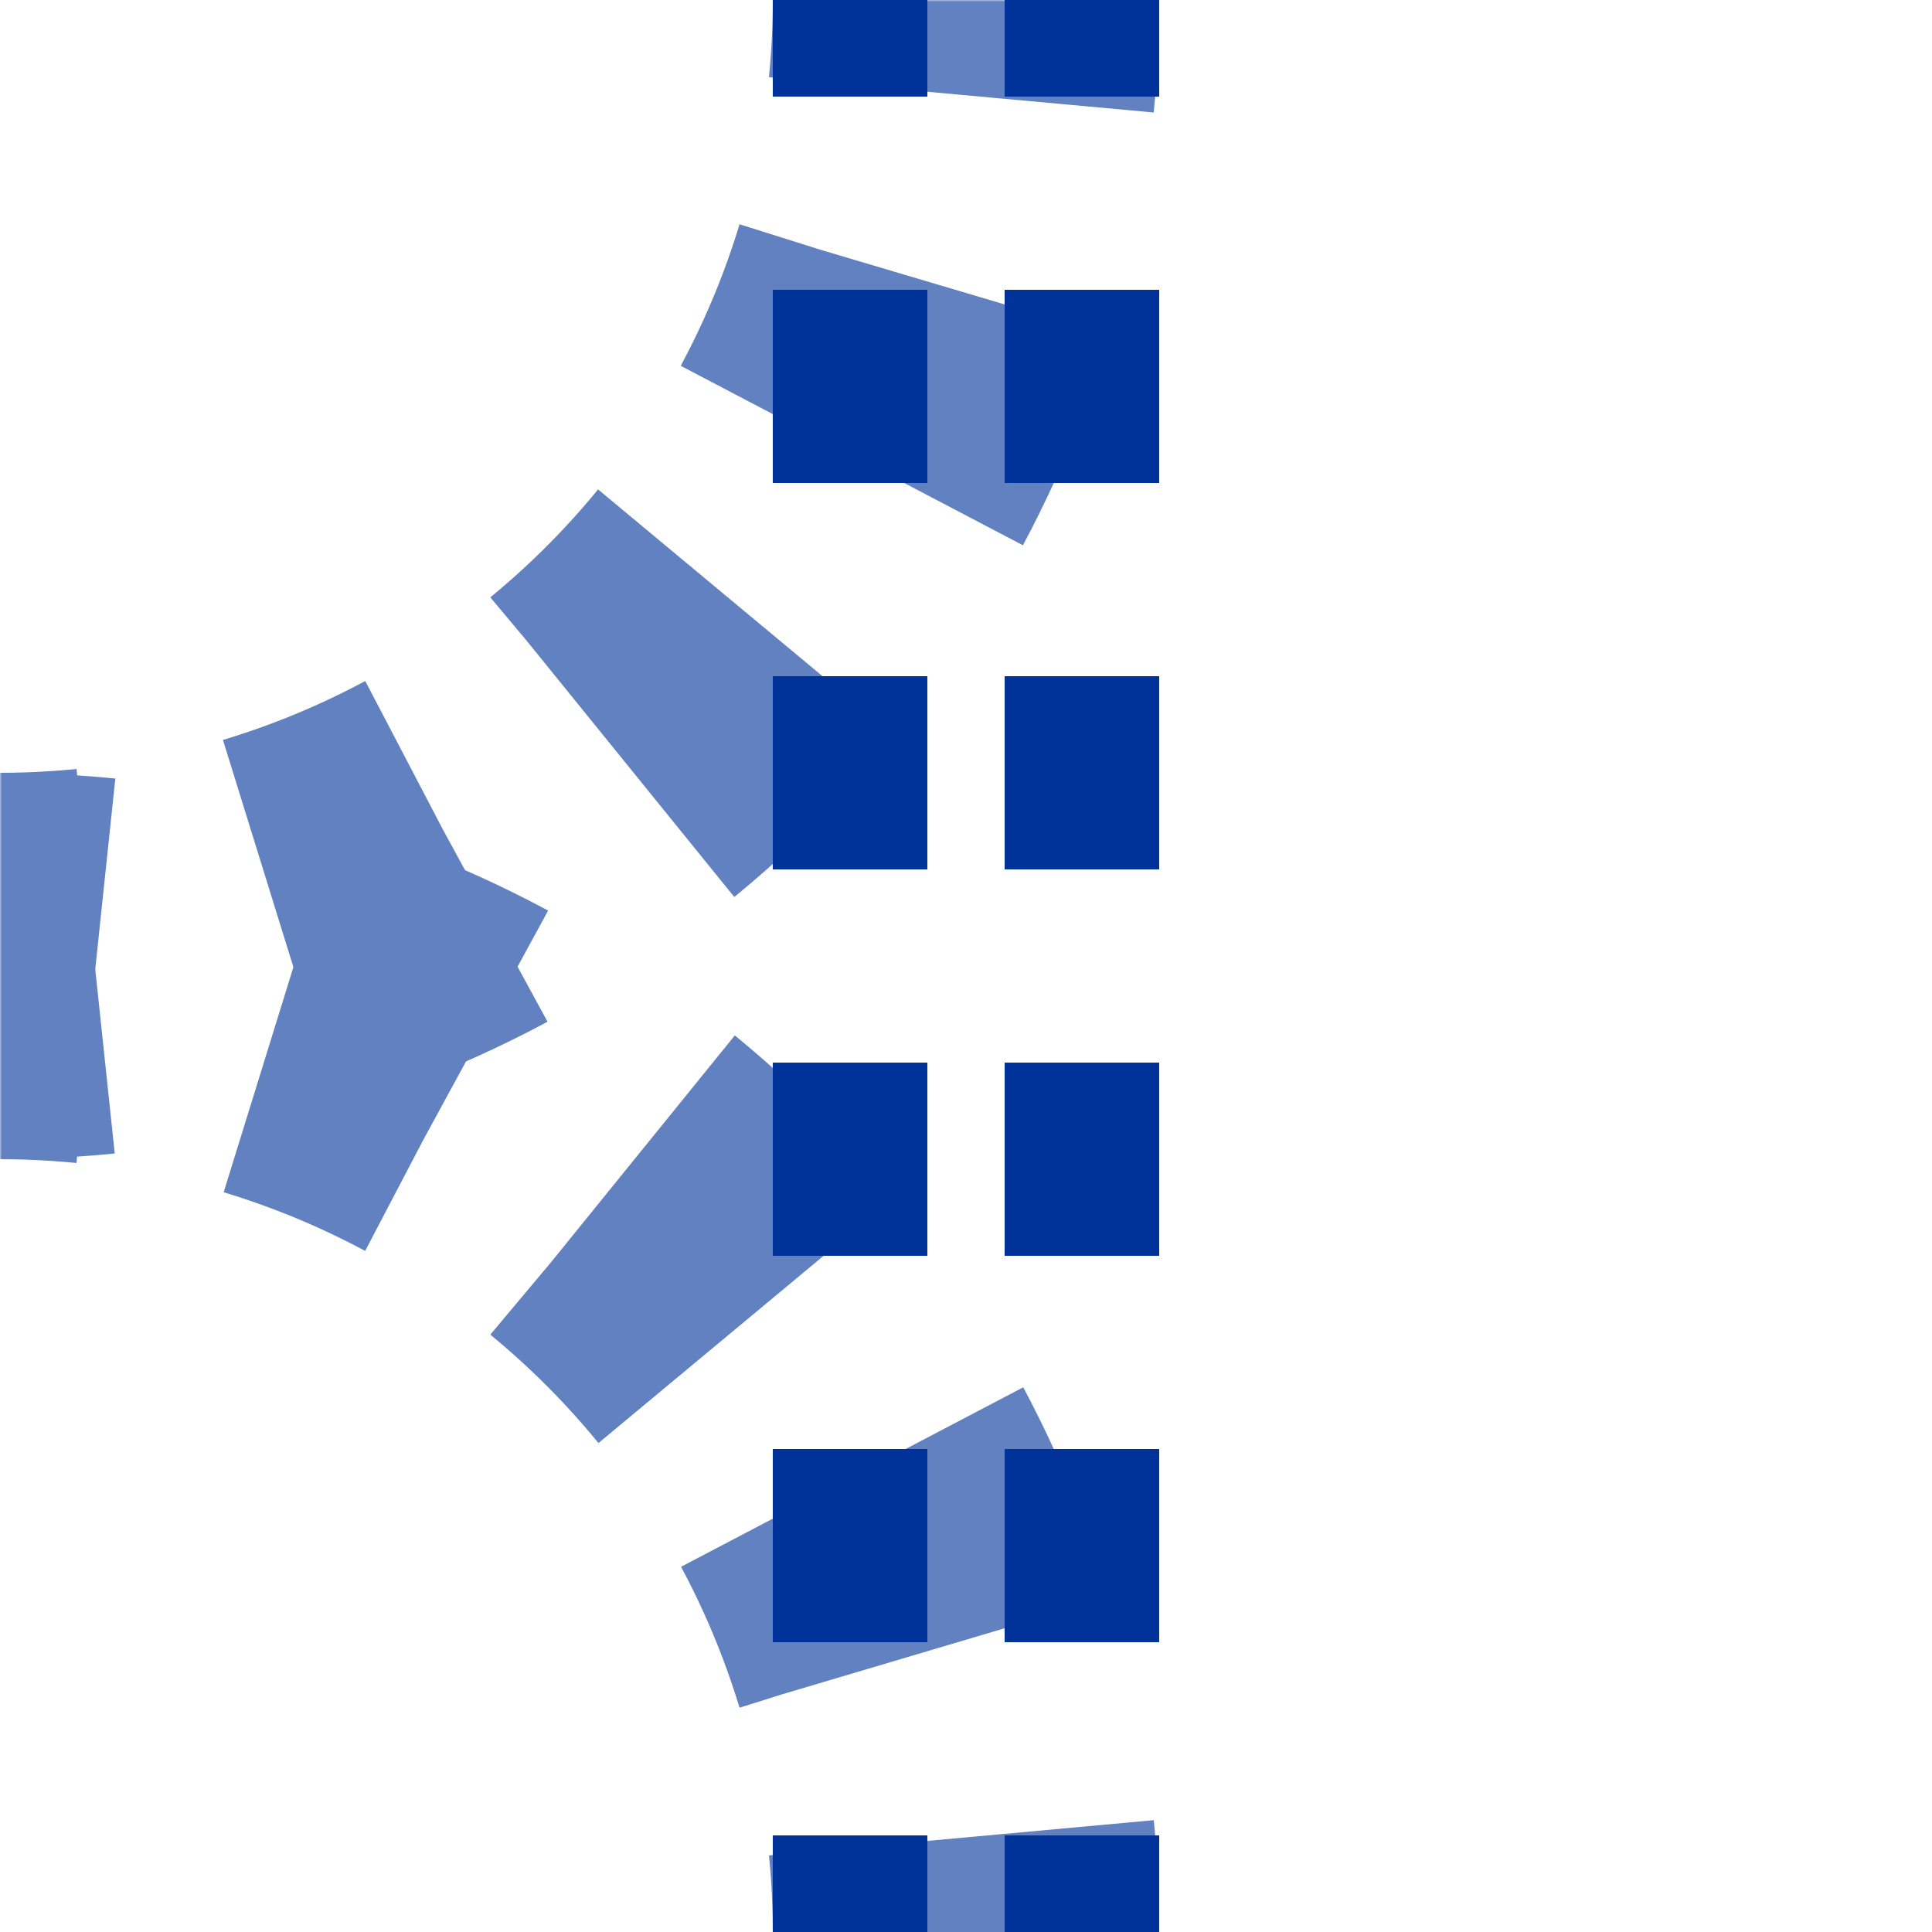
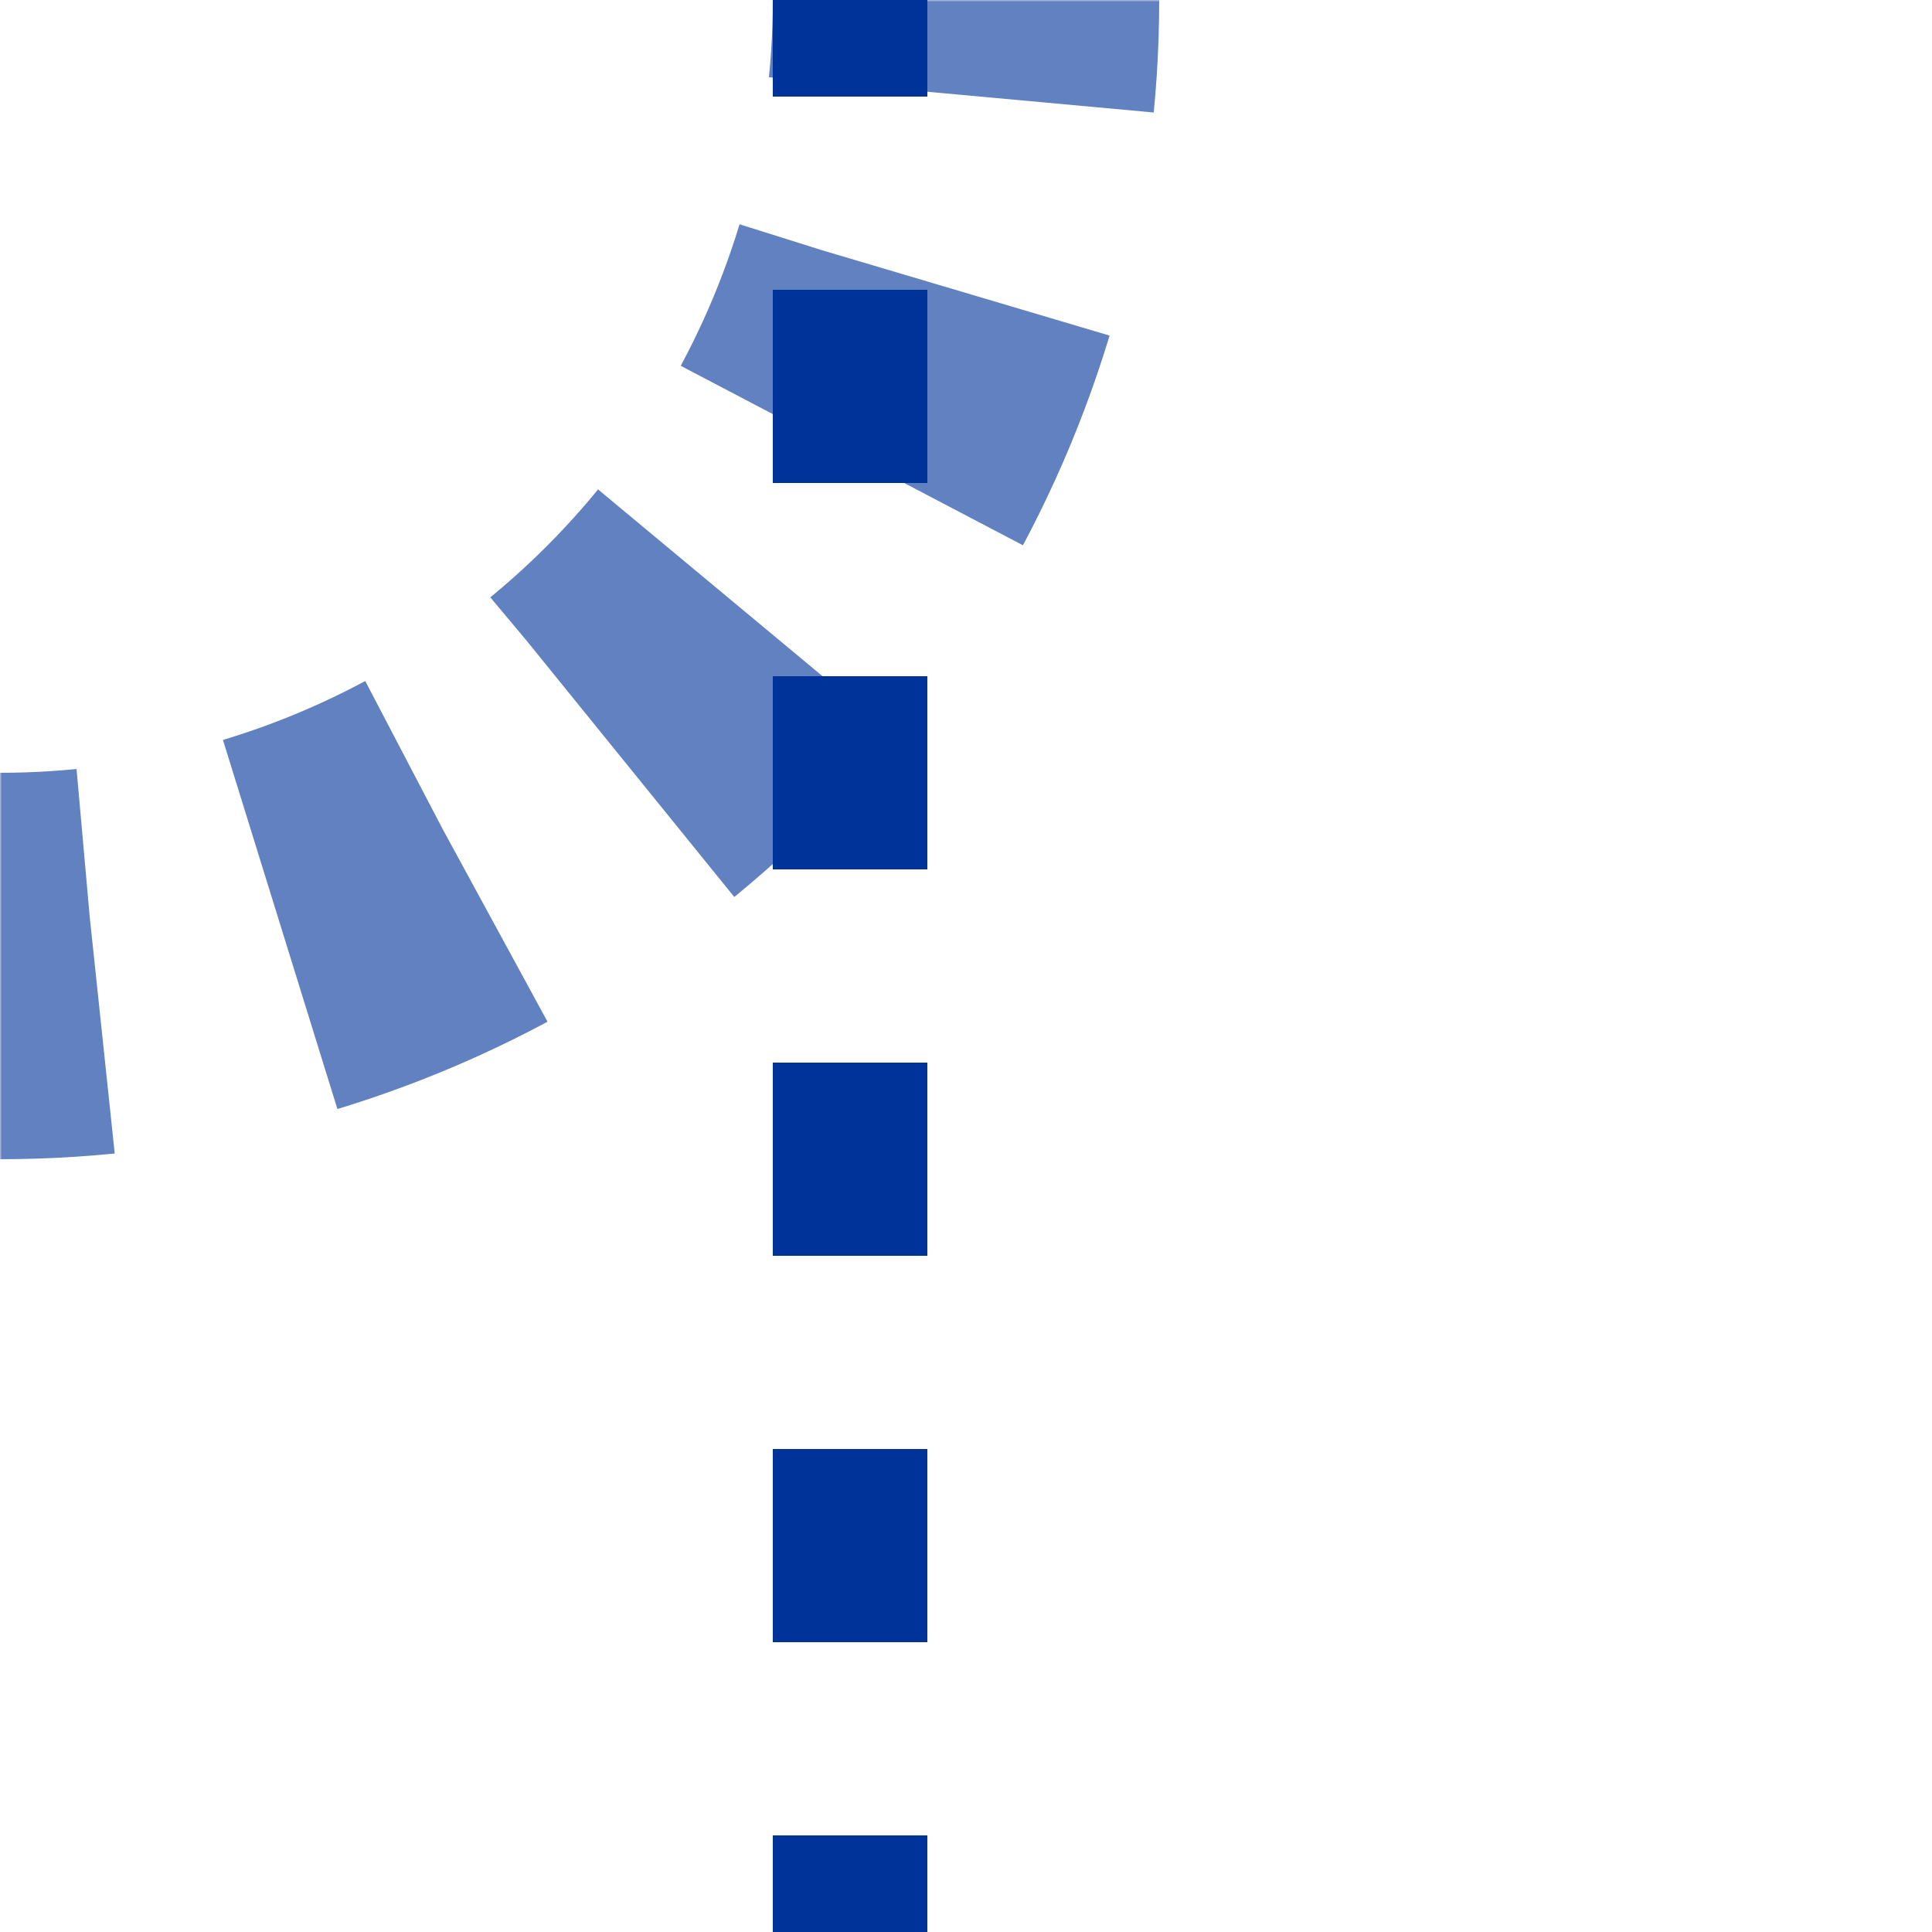
<svg xmlns="http://www.w3.org/2000/svg" width="500" height="500">
  <title>Junction in tunnel of a straight line with unused lines to the right and from the right, set "u"</title>
  <defs>
    <mask id="ABZgrr">
      <rect x="-100" y="-100" width="1200" height="1200" fill="white" />
      <path d="M 250,0 V 500 A 250,250 0 0 0 0,250 A 250,250 0 0 0 250,0" stroke-width="20" fill="none" stroke="black" />
    </mask>
  </defs>
  <g mask="url(#ABZgrr)" fill="none">
    <g stroke-width="100" stroke-dasharray="49.09" stroke-dashoffset="24.5" stroke="#6281C0">
      <circle cx="0" cy="0" r="250" />
-       <circle cx="0" cy="500" r="250" />
    </g>
  </g>
-   <path d="M 220,-25 V 500 M 280,-25 V 500" stroke-width="40" stroke-dasharray="50" stroke="#003399" fill="none" />
+   <path d="M 220,-25 V 500 V 500" stroke-width="40" stroke-dasharray="50" stroke="#003399" fill="none" />
</svg>